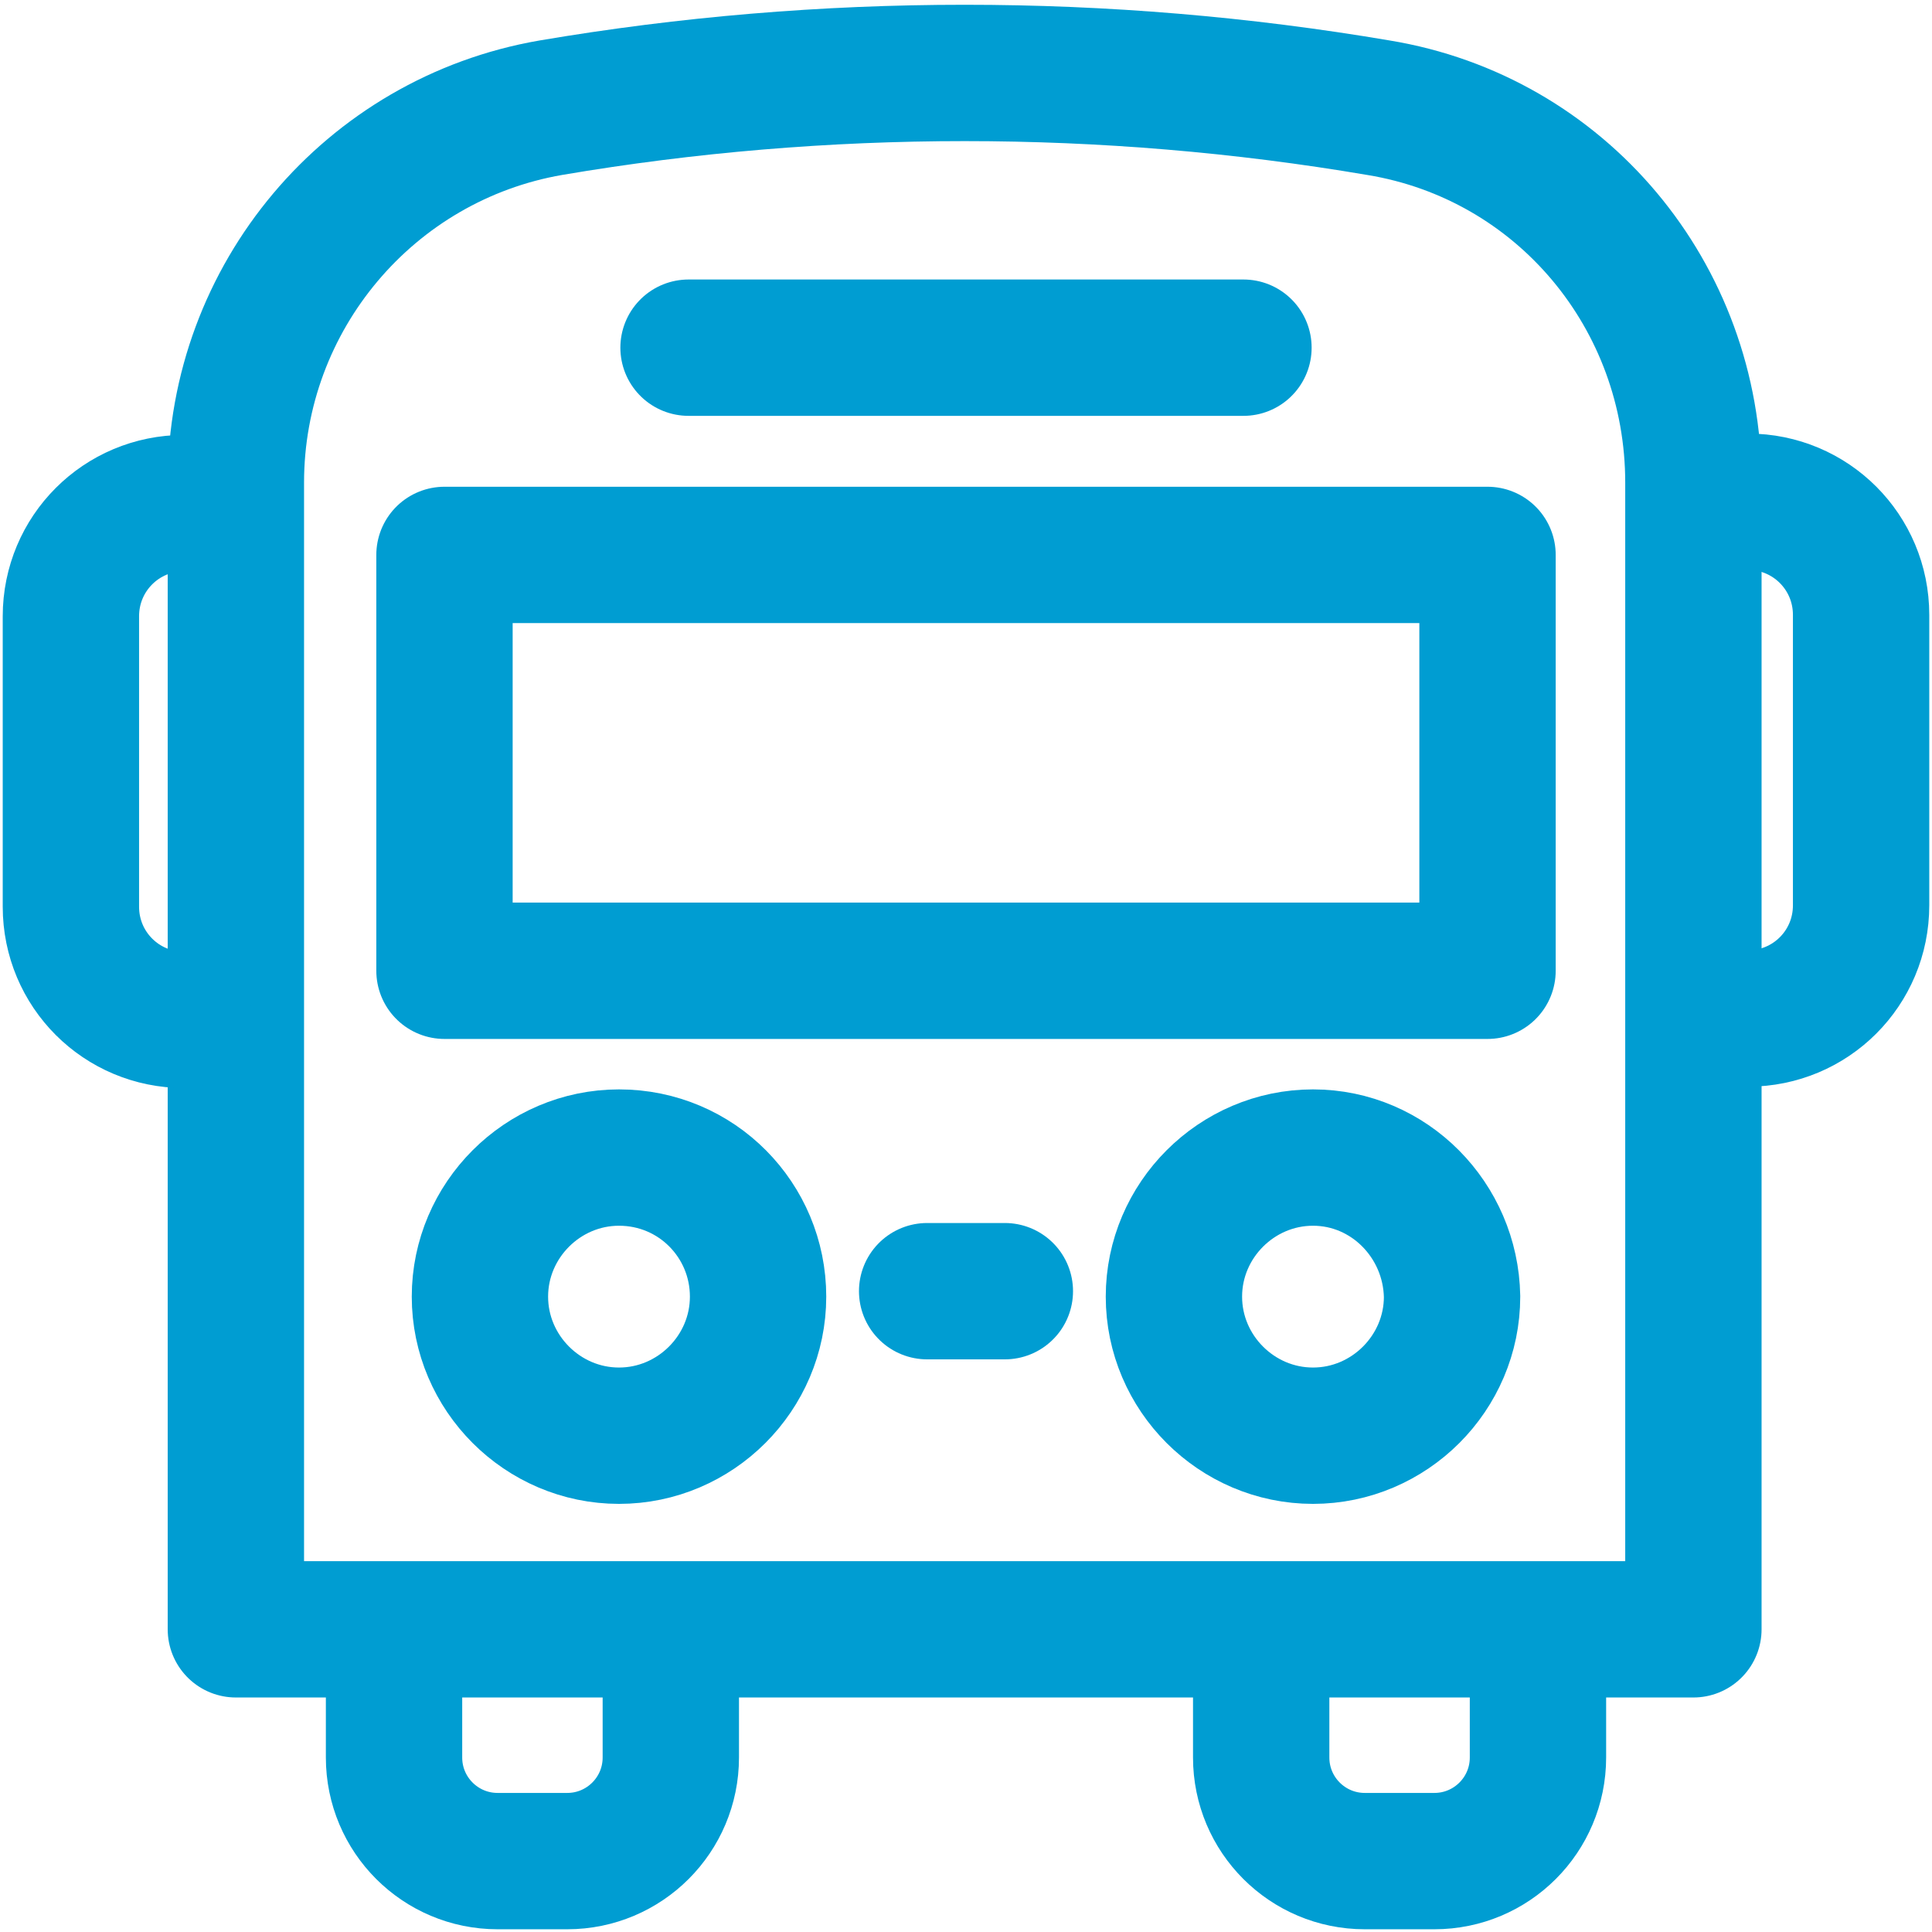
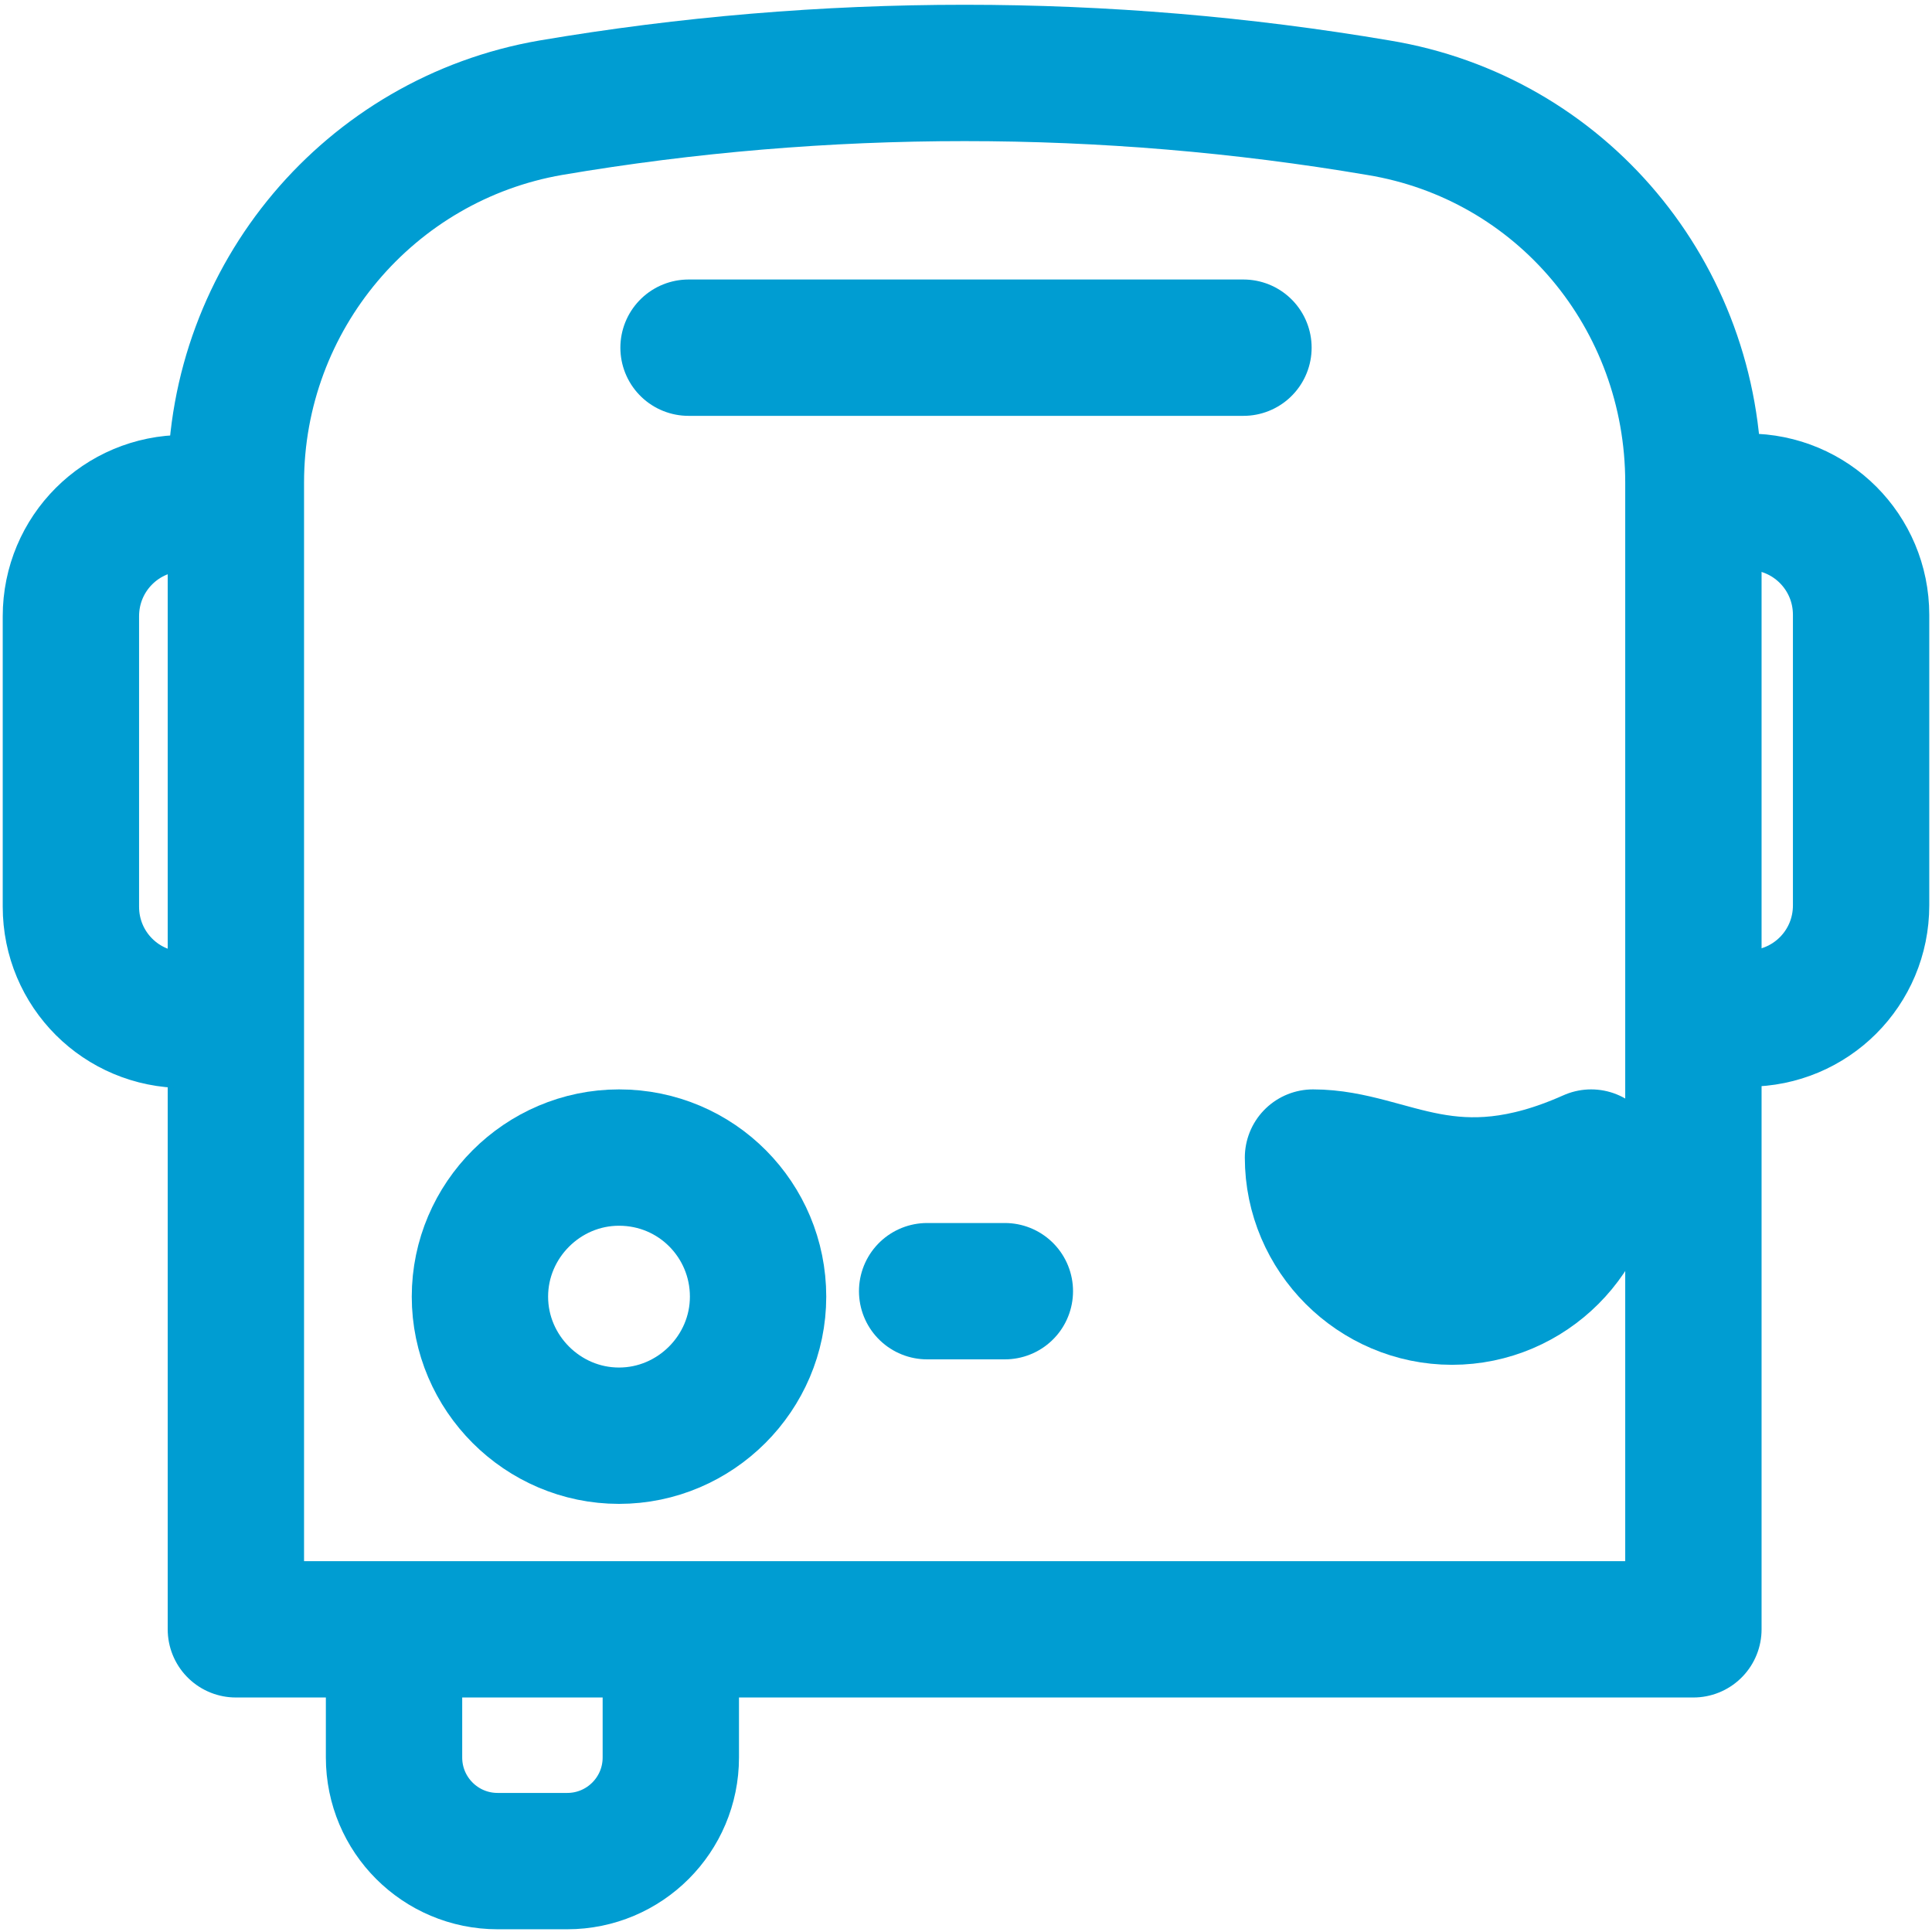
<svg xmlns="http://www.w3.org/2000/svg" version="1.1" id="Layer_1" x="0px" y="0px" viewBox="0 0 141.7 141.7" style="enable-background:new 0 0 141.7 141.7;" xml:space="preserve">
  <style type="text/css">
	.st0{fill:none;stroke:#009DD2;stroke-width:10;stroke-linecap:round;stroke-linejoin:round;stroke-miterlimit:10;}
</style>
  <path class="st0" d="M114.1,119.5h10.1V35.4c0-13.7-9.7-25.3-23.1-27.5c-20-3.4-40.7-3.4-60.7,0c-13.3,2.3-23.1,13.9-23.1,27.5v84.1  h12.7H114.1z" />
-   <path class="st0" d="M32.6,40.7h76.5v30.5H32.6V40.7z" />
  <line class="st0" x1="91.2" y1="25.5" x2="50.5" y2="25.5" />
  <g>
    <path class="st0" d="M45.4,84.9c-5.6,0-10.2,4.6-10.2,10.2c0,5.6,4.6,10.2,10.2,10.2s10.2-4.6,10.2-10.2   C55.6,89.5,51.1,84.9,45.4,84.9z" />
-     <path class="st0" d="M96.3,84.9c-5.6,0-10.2,4.6-10.2,10.2c0,5.6,4.6,10.2,10.2,10.2c5.6,0,10.2-4.6,10.2-10.2   C106.4,89.5,101.9,84.9,96.3,84.9z" />
+     <path class="st0" d="M96.3,84.9c0,5.6,4.6,10.2,10.2,10.2c5.6,0,10.2-4.6,10.2-10.2   C106.4,89.5,101.9,84.9,96.3,84.9z" />
    <line class="st0" x1="68" y1="94.7" x2="73.7" y2="94.7" />
  </g>
  <g>
-     <path class="st0" d="M92.5,123.8v5.1c0,4.2,3.4,7.6,7.6,7.6h5.1c4.2,0,7.6-3.4,7.6-7.6v-5.1" />
    <path class="st0" d="M28.9,123.8v5.1c0,4.2,3.4,7.6,7.6,7.6h5.1c4.2,0,7.6-3.4,7.6-7.6v-5.1" />
  </g>
  <path class="st0" d="M13.5,74.8L13.5,74.8c-4.6,0-8.3-3.7-8.3-8.3V45.2c0-4.6,3.7-8.3,8.3-8.3h0" />
  <path class="st0" d="M128.2,36.8L128.2,36.8c4.6,0,8.3,3.7,8.3,8.3l0,21.3c0,4.6-3.7,8.3-8.3,8.3h0" />
</svg>